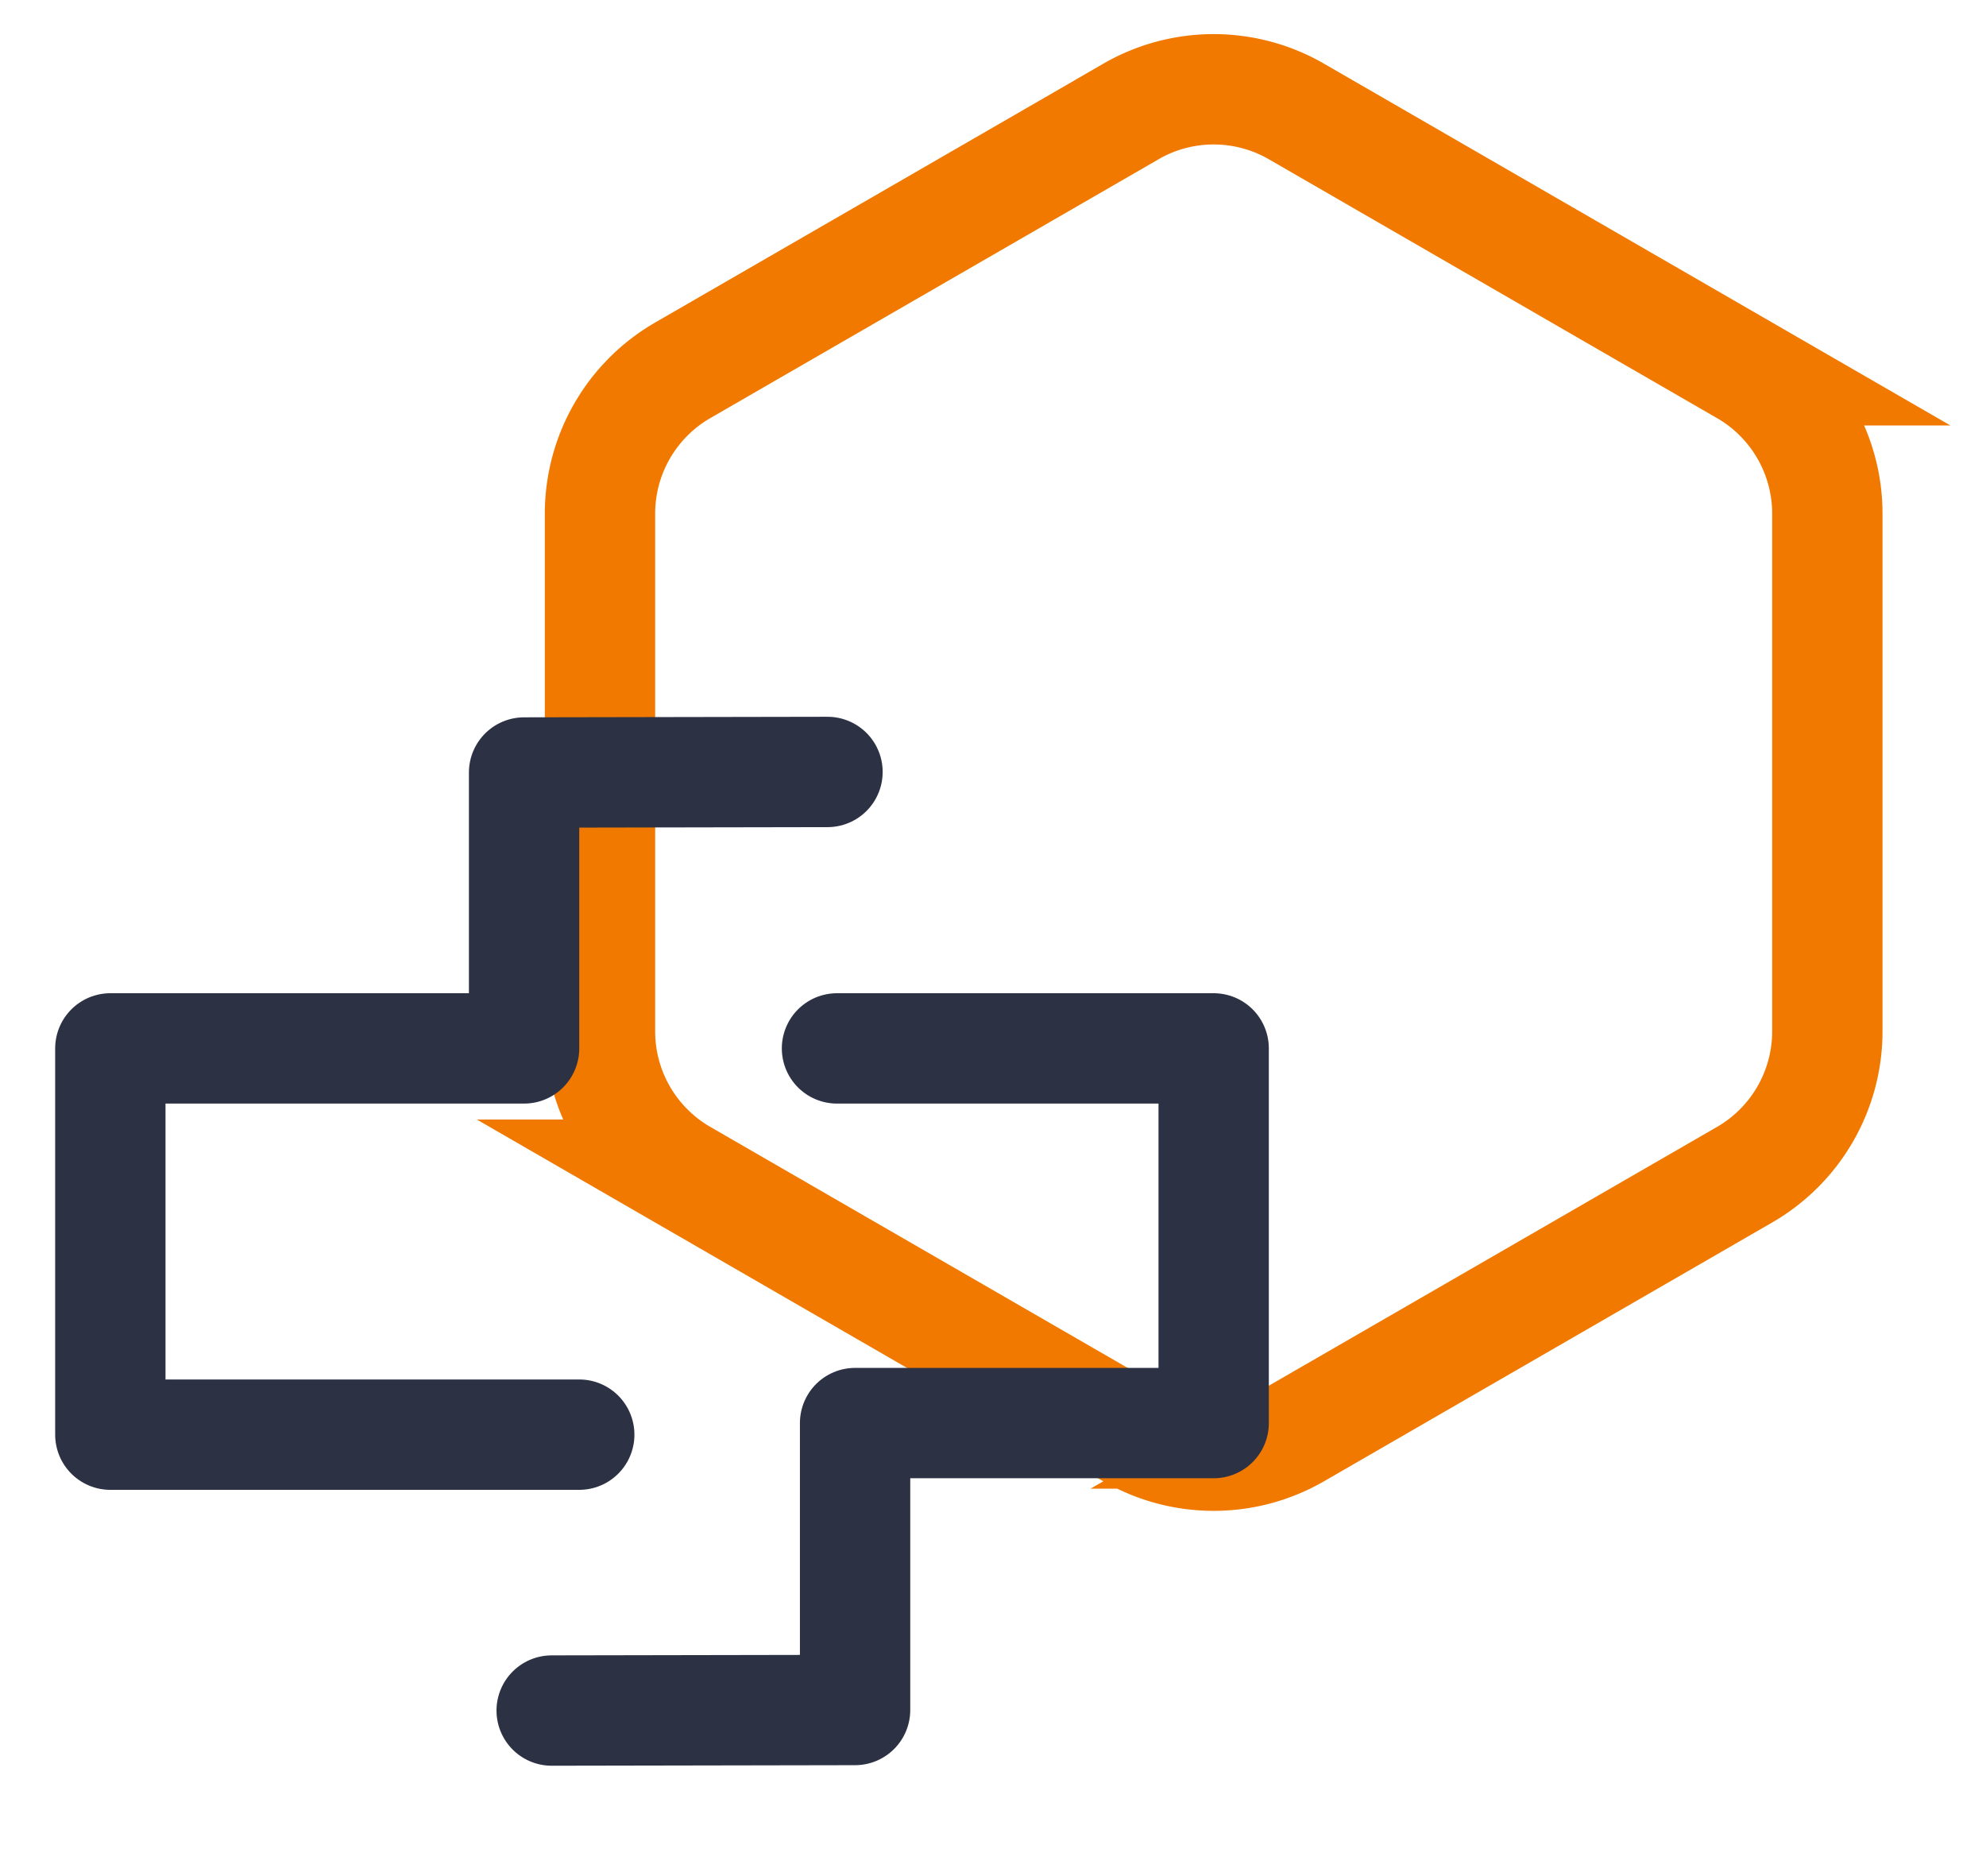
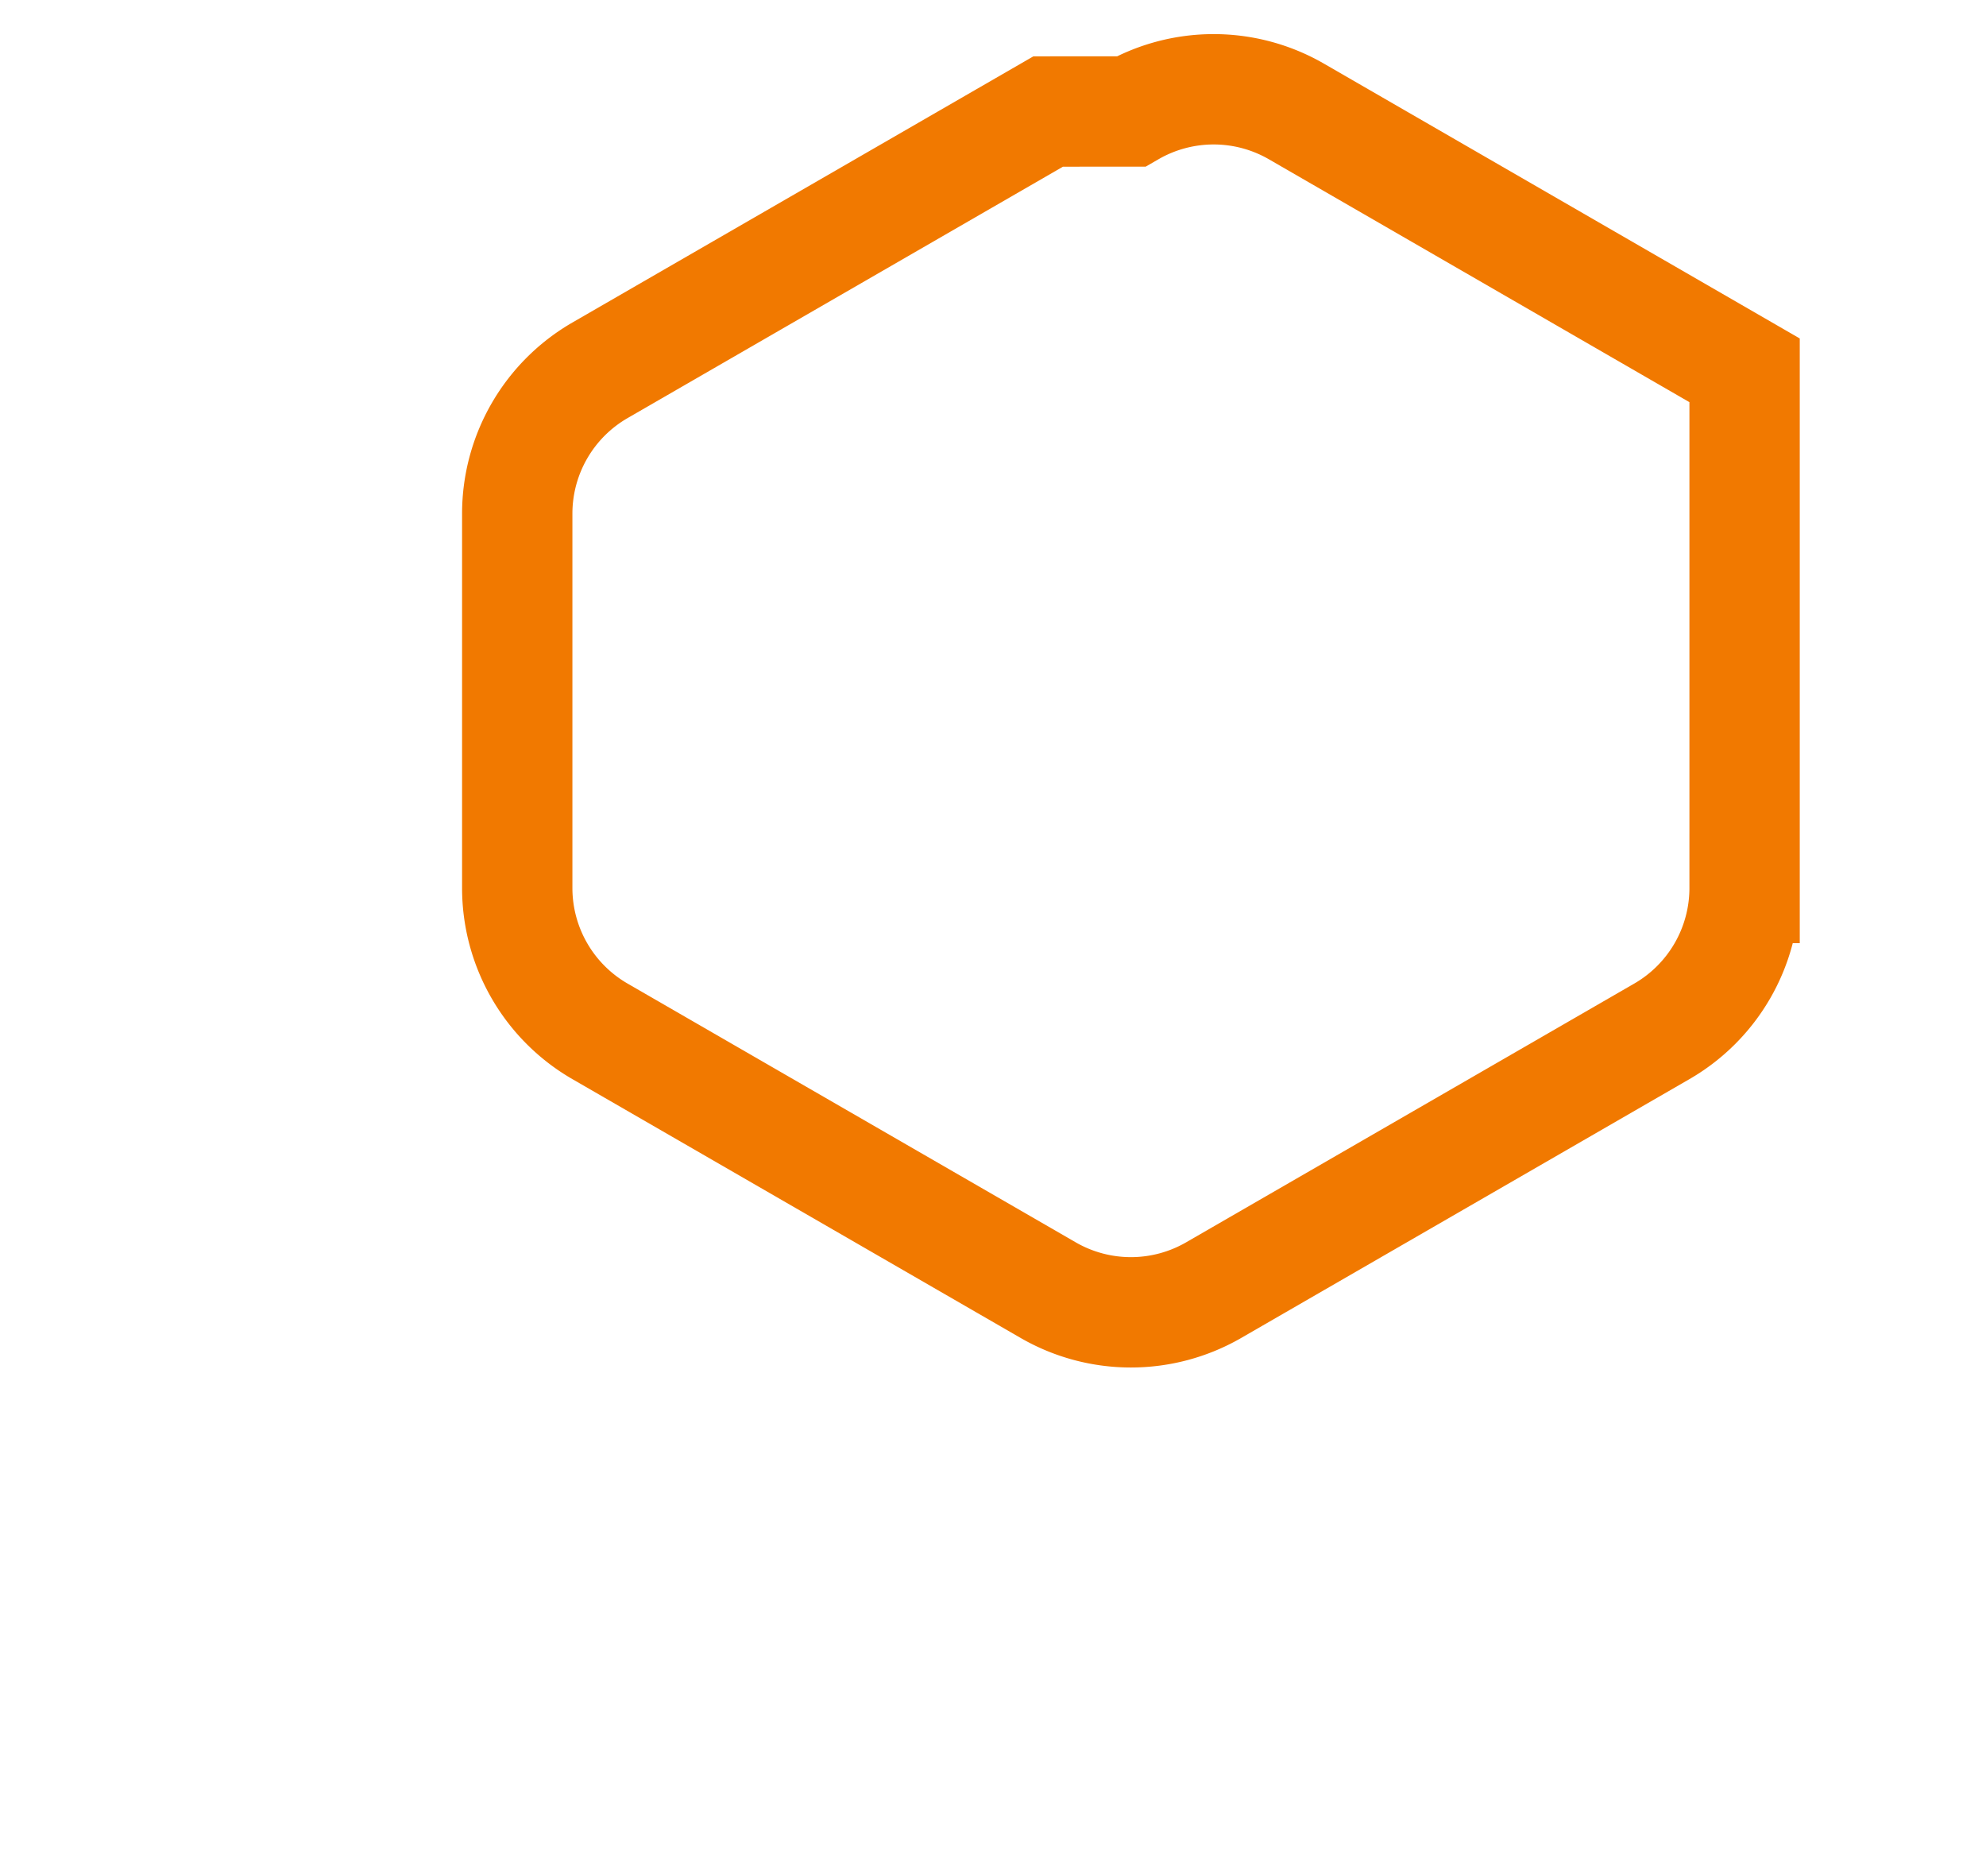
<svg xmlns="http://www.w3.org/2000/svg" width="36" height="34" fill="none">
-   <path stroke="#F17900" stroke-width="2" d="M20.5 2.02a3 3 0 0 1 3 0l8.124 4.691a3 3 0 0 1 1.5 2.598v9.382a3 3 0 0 1-1.5 2.598l-8.124 4.69a3 3 0 0 1-3 0l-8.124-4.69a3 3 0 0 1-1.5-2.598V9.309a3 3 0 0 1 1.5-2.598l8.124-4.69Z" />
-   <path stroke="#2C3144" stroke-linecap="round" stroke-linejoin="round" stroke-width="2" d="M15 13.99 9.5 14v5H2v7h8.5M10 31l5.5-.01v-5.2H22V19h-6.828" />
+   <path stroke="#F17900" stroke-width="2" d="M20.5 2.02a3 3 0 0 1 3 0l8.124 4.691v9.382a3 3 0 0 1-1.5 2.598l-8.124 4.69a3 3 0 0 1-3 0l-8.124-4.69a3 3 0 0 1-1.5-2.598V9.309a3 3 0 0 1 1.5-2.598l8.124-4.69Z" />
</svg>